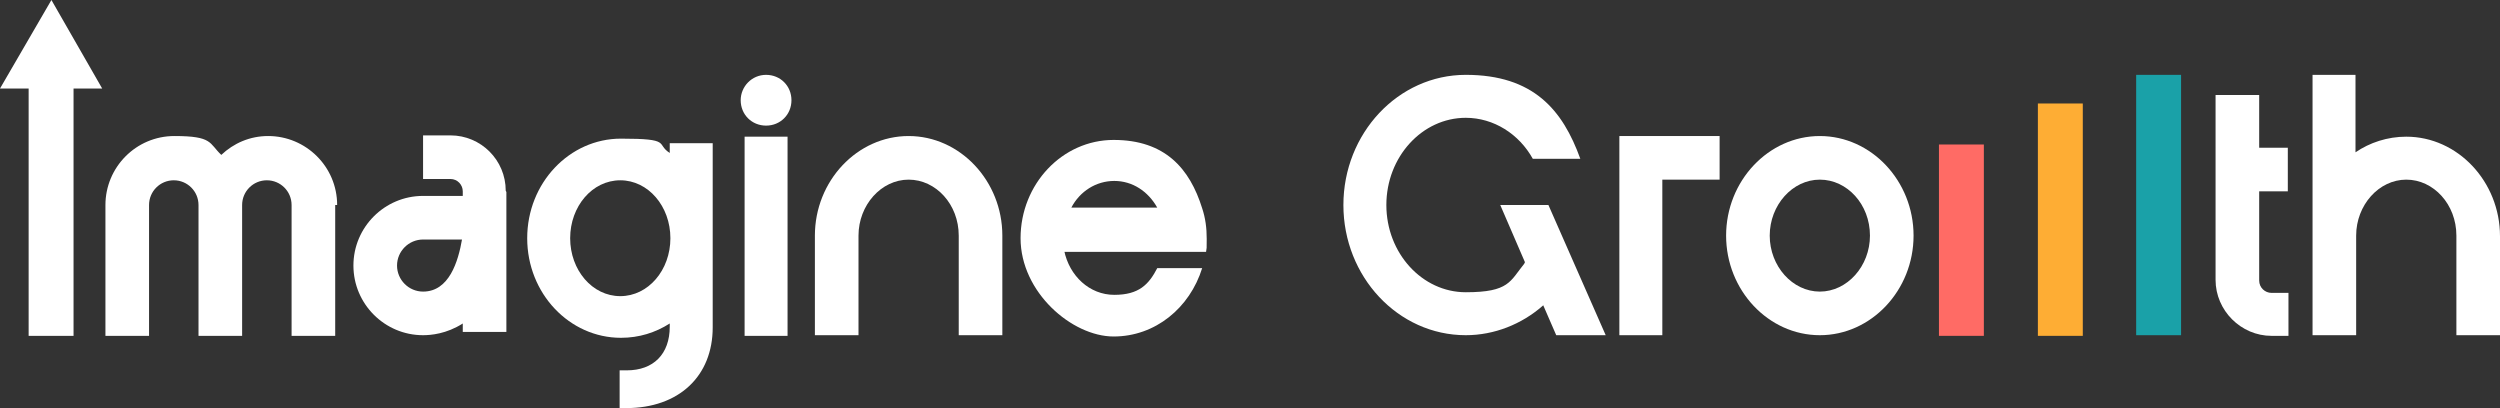
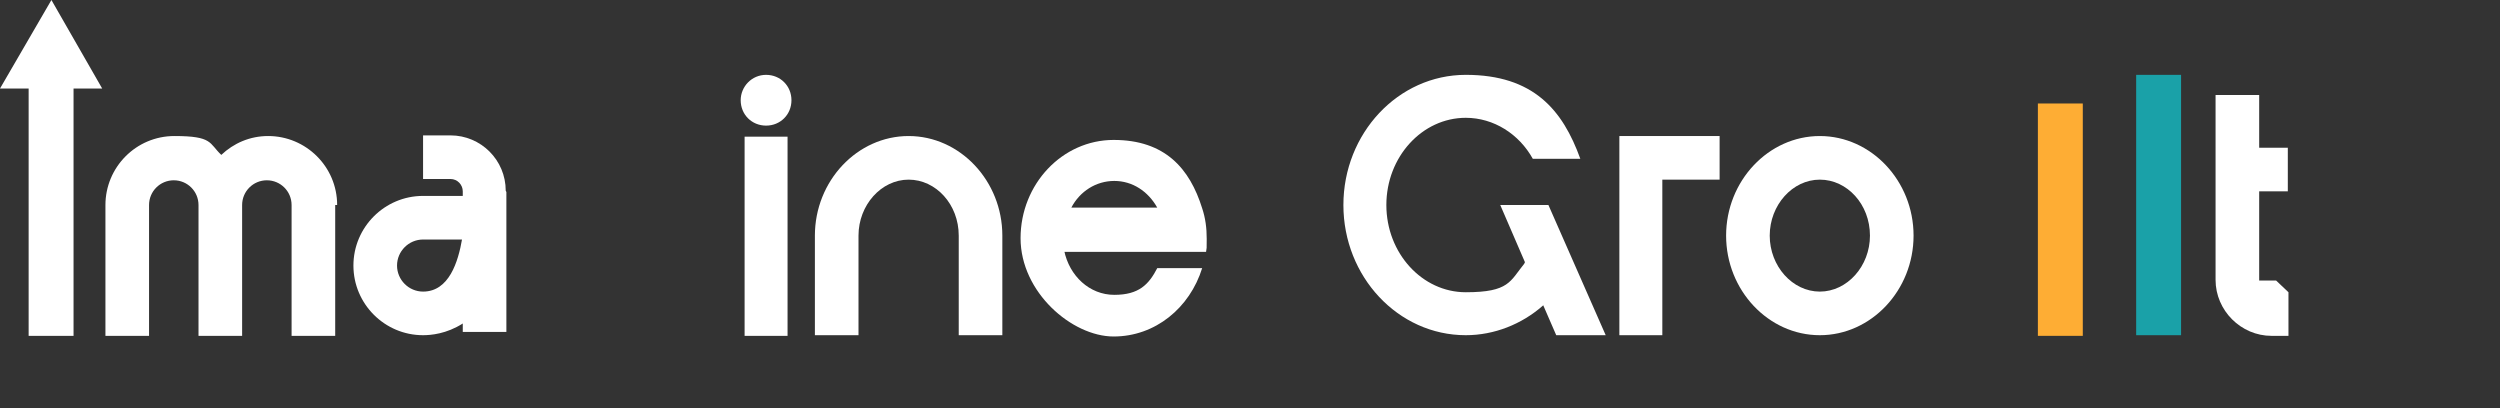
<svg xmlns="http://www.w3.org/2000/svg" version="1.1" viewBox="0 0 384.1 62.7">
  <rect x="0" y="0" width="384.1" height="62.7" fill="#333333" stroke="none" />
  <defs>
    <style>
      .cls-1 {
        fill: #fead34;
      }

      .cls-2 {
        fill: #1aa1a8;
      }

      .cls-3 {
        fill: #fff;
      }

      .cls-4 {
        fill: #ff6b65;
      }
    </style>
  </defs>
  <g>
    <g id="Layer_1">
      <g>
-         <path class="cls-4" d="M297.9,51.6v-29.4h6.9v29.4h-6.9Z" />
        <path class="cls-2" d="M328.2,51.6V11.5h6.9v40h-6.9Z" />
        <path class="cls-1" d="M313.1,51.6V15.9h6.9v35.7h-6.9Z" />
        <g>
          <polygon class="cls-3" points="15.7 13.6 7.9 0 0 13.6 4.4 13.6 4.4 51.6 11.3 51.6 11.3 13.6 15.7 13.6" />
          <path class="cls-3" d="M51.5,31.5v20.1h-6.7v-20.1c0-2.1-1.7-3.8-3.8-3.8s-3.8,1.7-3.8,3.8v20.1h-6.7v-20.1c0-2.1-1.7-3.8-3.8-3.8s-3.8,1.7-3.8,3.8v20.1h-6.7v-20.1c0-5.8,4.7-10.6,10.6-10.6s5.3,1.1,7.2,2.9c1.9-1.8,4.4-2.9,7.2-2.9,5.8,0,10.6,4.7,10.6,10.6Z" />
          <path class="cls-3" d="M77.8,29.5v21.5h-6.7v-1.3c-2.5,1.6-4.9,1.8-6.1,1.8-5.9,0-10.7-4.8-10.7-10.7s4.8-10.7,10.7-10.7h6.1v-.7c0-1-.8-1.9-1.9-1.9h-4.2v-6.7h4.2c4.7,0,8.5,3.8,8.5,8.5ZM71,36.8h-6c-2.2,0-4,1.8-4,4s1.8,4,4,4c4,0,5.4-4.6,6-8.1Z" />
-           <path class="cls-3" d="M109.5,22.1v28.2c0,7.5-5.2,12.4-13.3,12.4s-.7,0-1,0v-5.8c.4,0,.7,0,1.1,0,4.1,0,6.6-2.5,6.6-6.7v-.5c-2.2,1.4-4.7,2.2-7.5,2.2-7.9,0-14.4-6.8-14.4-15.3s6.5-15.3,14.4-15.3,5.3.8,7.5,2.2v-1.5h6.6ZM103,36.6c0-4.9-3.4-8.9-7.7-8.9s-7.7,4-7.7,8.9,3.4,8.9,7.7,8.9,7.7-4,7.7-8.9Z" />
          <path class="cls-3" d="M113.8,15.4c0-2.1,1.7-3.9,3.9-3.9s3.9,1.7,3.9,3.9-1.7,3.9-3.9,3.9-3.9-1.7-3.9-3.9ZM114.4,51.6v-30.6h6.6v30.6h-6.6Z" />
          <path class="cls-3" d="M154,36.2v15.3h-6.7v-15.3c0-4.8-3.5-8.6-7.7-8.6s-7.7,3.9-7.7,8.6v15.3h-6.7v-15.3c0-8.4,6.5-15.3,14.4-15.3s14.4,6.9,14.4,15.3Z" />
          <path class="cls-3" d="M163.5,38.5c.8,3.9,3.9,6.8,7.7,6.8s5.3-1.6,6.6-4.1h6.9c-1.9,6.1-7.2,10.5-13.6,10.5s-14.3-6.8-14.3-15.1,6.4-15.1,14.3-15.1,11.7,4.4,13.6,10.5c.5,1.5.7,3,.7,4.7s0,1.3-.1,2h-21.8ZM177.8,31.9c-1.4-2.5-3.8-4.1-6.6-4.1s-5.3,1.6-6.6,4.1h13.3Z" />
          <path class="cls-3" d="M239.1,51.5l-2-4.6s0,0-.1.1c-3.2,2.8-7.4,4.5-11.8,4.5-10.4,0-18.8-9-18.8-20s8.4-20,18.8-20,14.9,5.4,17.6,12.9h-7.3c-2.1-3.8-6-6.3-10.3-6.3-6.7,0-12.2,6-12.2,13.4s5.5,13.4,12.2,13.4,6.8-1.7,9-4.4c0,0,0-.1.1-.2l-3.8-8.8h7.4l8.8,20h-7.4Z" />
          <path class="cls-3" d="M264.2,20.9v6.7h-8.8v23.9h-6.6v-30.6h15.4Z" />
          <path class="cls-3" d="M294,36.2c0,8.4-6.5,15.3-14.4,15.3s-14.4-6.9-14.4-15.3,6.5-15.3,14.4-15.3,14.4,6.9,14.4,15.3ZM287.3,36.2c0-4.8-3.5-8.6-7.7-8.6s-7.7,3.9-7.7,8.6,3.5,8.6,7.7,8.6,7.7-3.9,7.7-8.6Z" />
-           <path class="cls-3" d="M351.6,44.9v6.7h-2.6c-4.7,0-8.6-3.9-8.6-8.6V14.6h6.7v8.1h4.4v6.7h-4.4v13.7c0,1.1.9,1.9,1.9,1.9h2.6Z" />
-           <path class="cls-3" d="M384.1,36.2v15.3h-6.7v-15.3c0-4.8-3.5-8.6-7.7-8.6s-7.7,3.9-7.7,8.6v15.3h-6.7v-15.3c0-.2,0-.4,0-.6V11.5h6.6v11.9c2.2-1.5,4.9-2.4,7.8-2.4,7.9,0,14.4,6.9,14.4,15.3Z" />
+           <path class="cls-3" d="M351.6,44.9v6.7h-2.6c-4.7,0-8.6-3.9-8.6-8.6V14.6h6.7v8.1h4.4v6.7h-4.4v13.7h2.6Z" />
        </g>
      </g>
    </g>
  </g>
</svg>